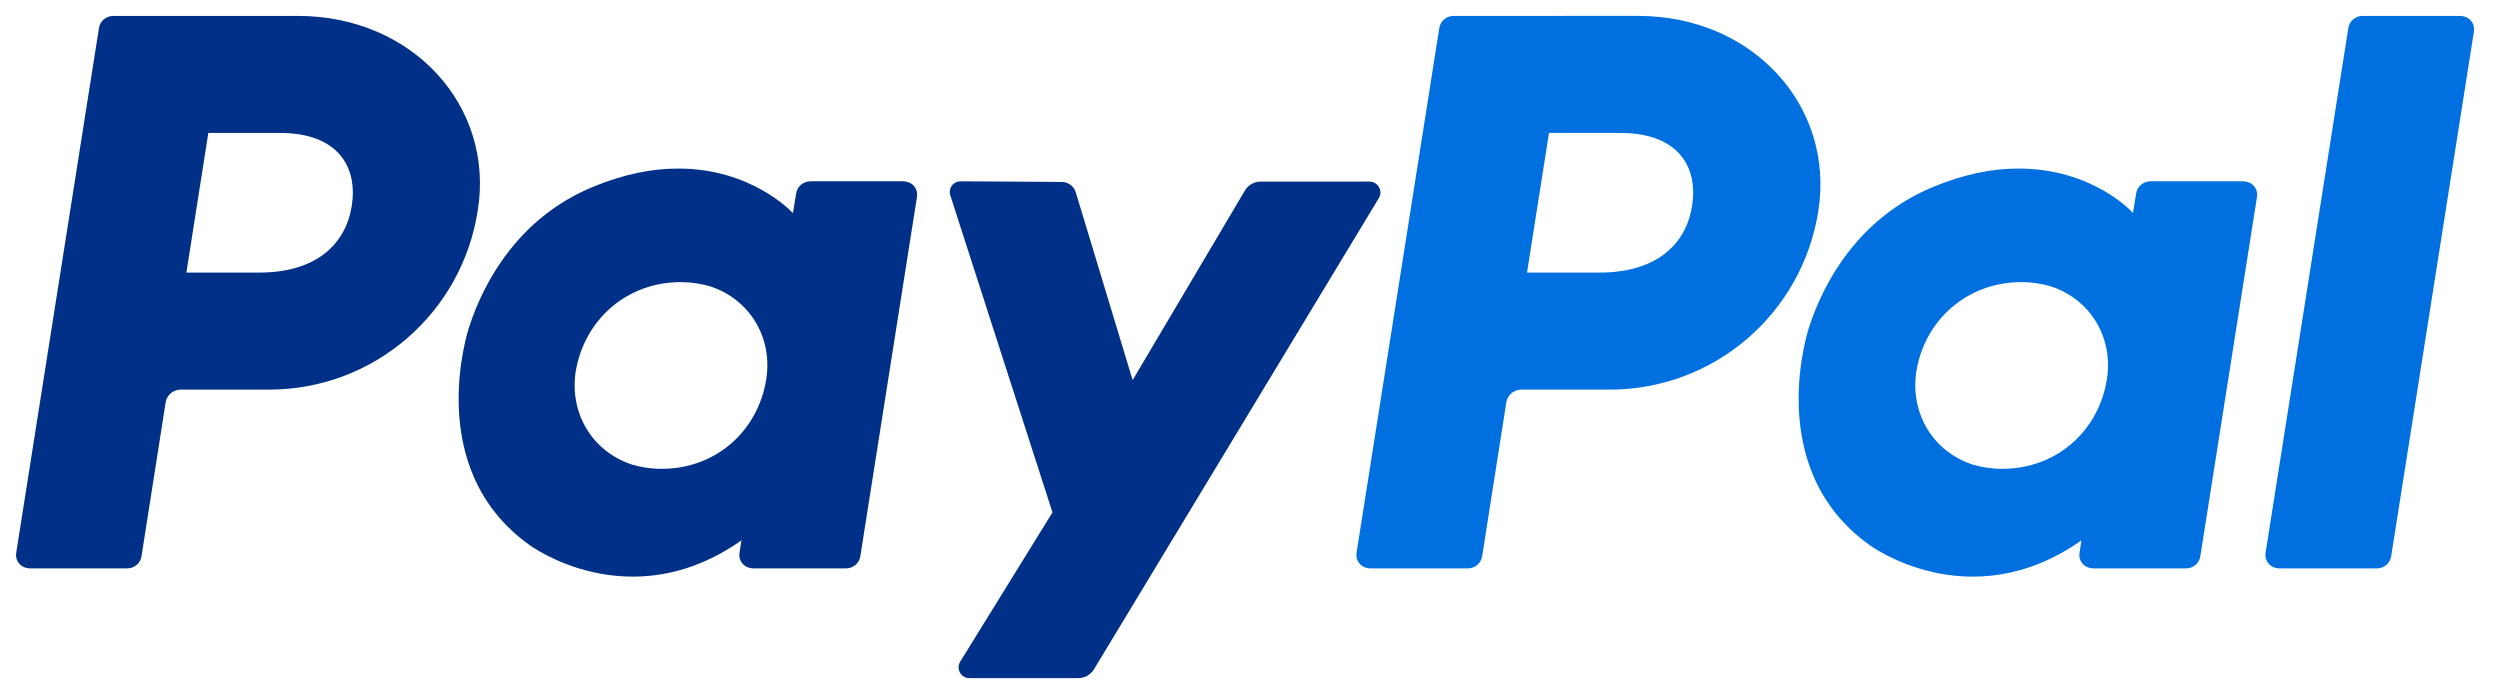
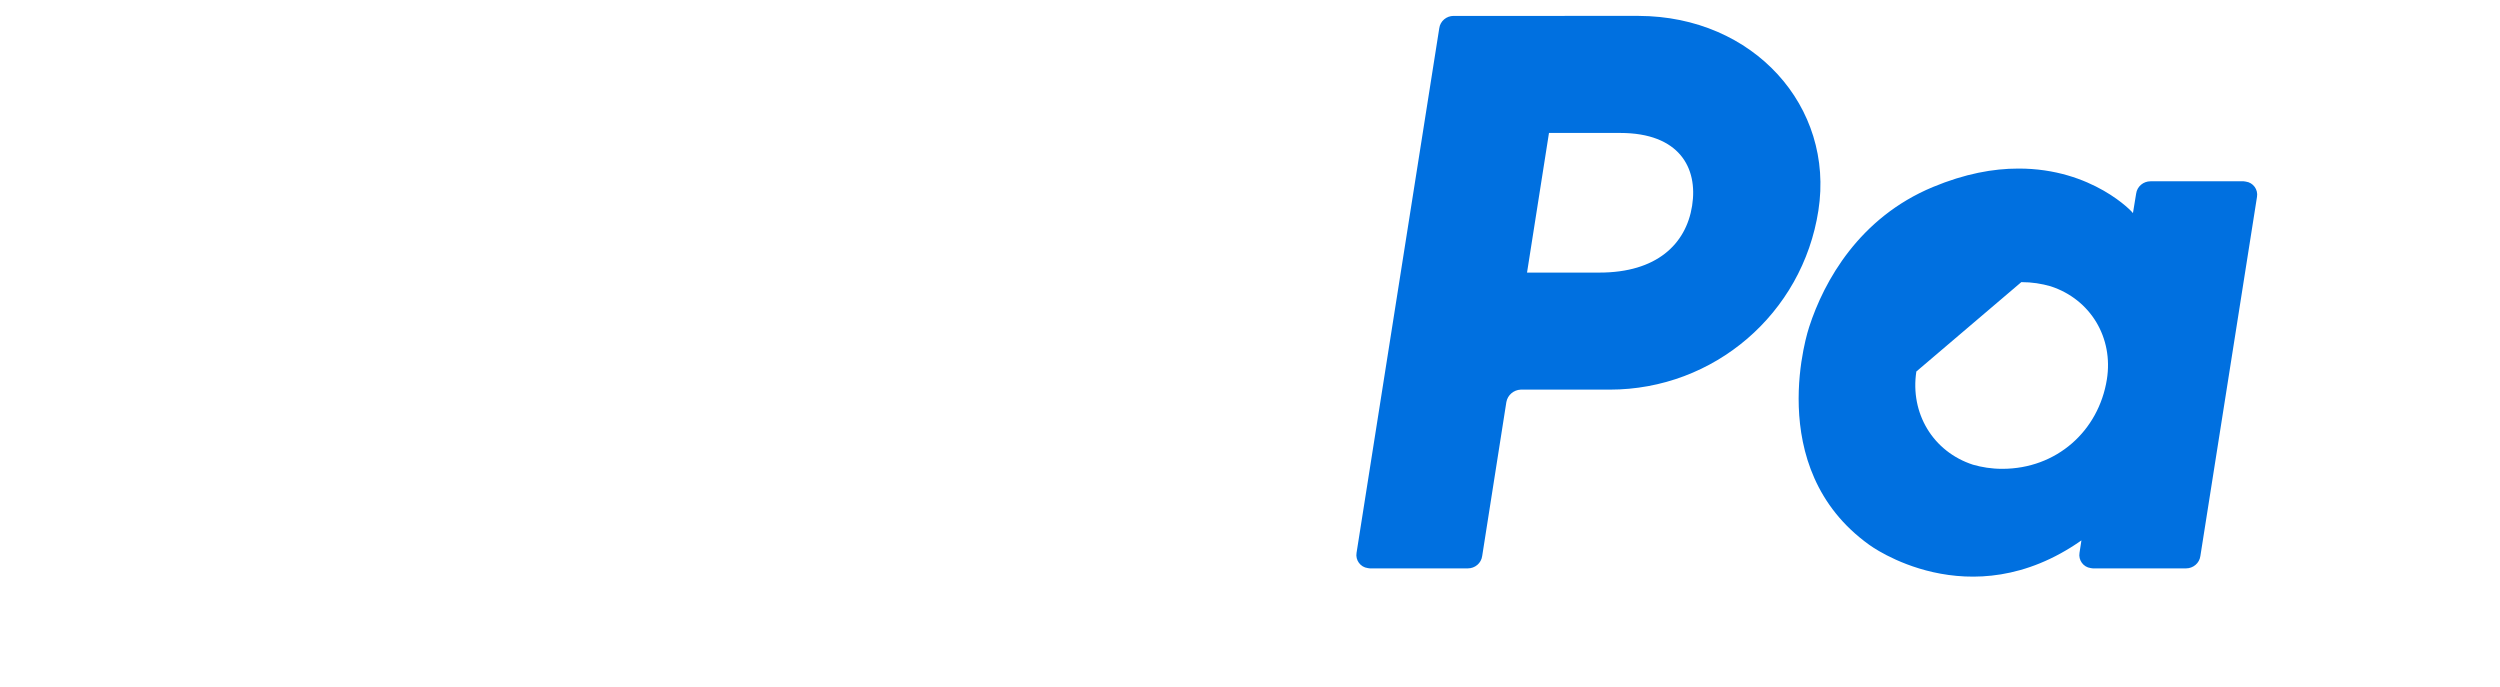
<svg xmlns="http://www.w3.org/2000/svg" version="1.1" id="Ebene_1" x="0px" y="0px" viewBox="0 0 786 216.1" style="enable-background:new 0 0 786 216.1;" xml:space="preserve">
  <style type="text/css">
	.st0{fill:#003087;}
	.st1{fill:#0070E0;}
</style>
  <g id="Ebene_2_1_">
</g>
-   <path class="st0" d="M35.6,5c-2.2,0-4.2,1.6-4.5,3.9l-26,164.9c-0.4,2.3,1.2,4.5,3.5,4.8c0.2,0,0.4,0.1,0.7,0.1H40  c2.2,0,4.2-1.6,4.5-3.9l7.6-48.4c0.4-2.2,2.3-3.8,4.5-3.9h28c32.8,0,60.6-23.9,65.6-56.3C155.5,33.6,130,5.1,93.8,5H35.6z   M65.5,41.8H88c18.5,0,24.5,10.9,22.6,22.9c-1.9,12.1-11.2,21-29.1,21H58.6L65.5,41.8z M213.1,53c-7.8,0-16.7,1.6-26.8,5.8  c-23.1,9.6-34.1,29.5-38.8,44c0,0-15,44.2,18.9,68.5c0,0,31.4,23.4,66.7-1.4l-0.6,3.9c-0.4,2.3,1.2,4.5,3.5,4.8  c0.2,0,0.4,0.1,0.7,0.1h29.3c2.2,0,4.2-1.6,4.5-3.9l17.8-112.9c0.4-2.3-1.2-4.5-3.5-4.8c-0.2,0-0.4-0.1-0.7-0.1h-29.3  c-2.2,0-4.2,1.6-4.5,3.9l-1,6.1h0C249.2,66.9,236.4,52.9,213.1,53L213.1,53z M214,88.7c3.4,0,6.4,0.5,9.2,1.3  c12.6,4.1,19.8,16.2,17.7,29.3c-2.6,16.2-15.8,28.1-32.9,28.1c-3.4,0-6.4-0.5-9.2-1.3c-12.6-4.1-19.8-16.2-17.8-29.3  C183.7,100.6,197,88.7,214,88.7L214,88.7z" />
-   <path class="st1" d="M457,5c-2.2,0-4.2,1.6-4.5,3.9l-26,164.9c-0.4,2.3,1.2,4.5,3.5,4.8c0.2,0,0.4,0.1,0.7,0.1h30.8  c2.2,0,4.2-1.6,4.5-3.9l7.6-48.4c0.4-2.2,2.3-3.8,4.5-3.9h28c32.8,0,60.6-23.9,65.6-56.3c5.1-32.7-20.4-61.1-56.5-61.2H457z   M487,41.8h22.4c18.5,0,24.5,10.9,22.6,22.9c-1.9,12.1-11.2,21-29.1,21h-22.8L487,41.8z M634.5,53c-7.8,0-16.7,1.6-26.8,5.8  c-23.1,9.6-34.2,29.5-38.9,44c0,0-15,44.2,18.9,68.5c0,0,31.4,23.4,66.7-1.4l-0.6,3.9c-0.4,2.3,1.2,4.5,3.5,4.8  c0.2,0,0.4,0.1,0.7,0.1h29.3c2.2,0,4.2-1.6,4.5-3.9l17.8-112.9c0.4-2.3-1.2-4.5-3.5-4.8c-0.2,0-0.4-0.1-0.7-0.1h-29.3  c-2.2,0-4.2,1.6-4.5,3.9l-1,6.1C670.7,66.9,657.9,52.9,634.5,53L634.5,53z M635.5,88.7c3.4,0,6.4,0.5,9.2,1.3  c12.6,4.1,19.8,16.2,17.7,29.3c-2.6,16.2-15.8,28.1-32.9,28.1c-3.4,0-6.4-0.5-9.2-1.3c-12.6-4.1-19.8-16.2-17.8-29.3  C605.1,100.6,618.5,88.7,635.5,88.7L635.5,88.7z" />
-   <path class="st0" d="M302,57c-1.9,0-3.4,1.5-3.4,3.4c0,0.4,0.1,0.7,0.2,1.1l32.1,99.6l-29,46.9c-1.4,2.3,0.2,5.2,2.9,5.2H339  c2,0,3.8-1,4.9-2.7l89.6-148.2c1.4-2.3-0.3-5.2-2.9-5.2h-34.3c-2,0-3.9,1.1-4.9,2.8l-35.3,59.6l-17.9-59.1c-0.6-1.9-2.4-3.2-4.4-3.2  L302,57z" />
-   <path class="st1" d="M742.8,5c-2.2,0-4.2,1.6-4.5,3.9l-26,164.9c-0.4,2.3,1.2,4.5,3.5,4.8c0.2,0,0.4,0.1,0.7,0.1h30.8  c2.2,0,4.2-1.6,4.5-3.9l26-164.9c0.4-2.3-1.2-4.5-3.5-4.8c-0.2,0-0.4-0.1-0.7-0.1L742.8,5z" />
+   <path class="st1" d="M457,5c-2.2,0-4.2,1.6-4.5,3.9l-26,164.9c-0.4,2.3,1.2,4.5,3.5,4.8c0.2,0,0.4,0.1,0.7,0.1h30.8  c2.2,0,4.2-1.6,4.5-3.9l7.6-48.4c0.4-2.2,2.3-3.8,4.5-3.9h28c32.8,0,60.6-23.9,65.6-56.3c5.1-32.7-20.4-61.1-56.5-61.2H457z   M487,41.8h22.4c18.5,0,24.5,10.9,22.6,22.9c-1.9,12.1-11.2,21-29.1,21h-22.8L487,41.8z M634.5,53c-7.8,0-16.7,1.6-26.8,5.8  c-23.1,9.6-34.2,29.5-38.9,44c0,0-15,44.2,18.9,68.5c0,0,31.4,23.4,66.7-1.4l-0.6,3.9c-0.4,2.3,1.2,4.5,3.5,4.8  c0.2,0,0.4,0.1,0.7,0.1h29.3c2.2,0,4.2-1.6,4.5-3.9l17.8-112.9c0.4-2.3-1.2-4.5-3.5-4.8c-0.2,0-0.4-0.1-0.7-0.1h-29.3  c-2.2,0-4.2,1.6-4.5,3.9l-1,6.1C670.7,66.9,657.9,52.9,634.5,53L634.5,53z M635.5,88.7c3.4,0,6.4,0.5,9.2,1.3  c12.6,4.1,19.8,16.2,17.7,29.3c-2.6,16.2-15.8,28.1-32.9,28.1c-3.4,0-6.4-0.5-9.2-1.3c-12.6-4.1-19.8-16.2-17.8-29.3  L635.5,88.7z" />
</svg>